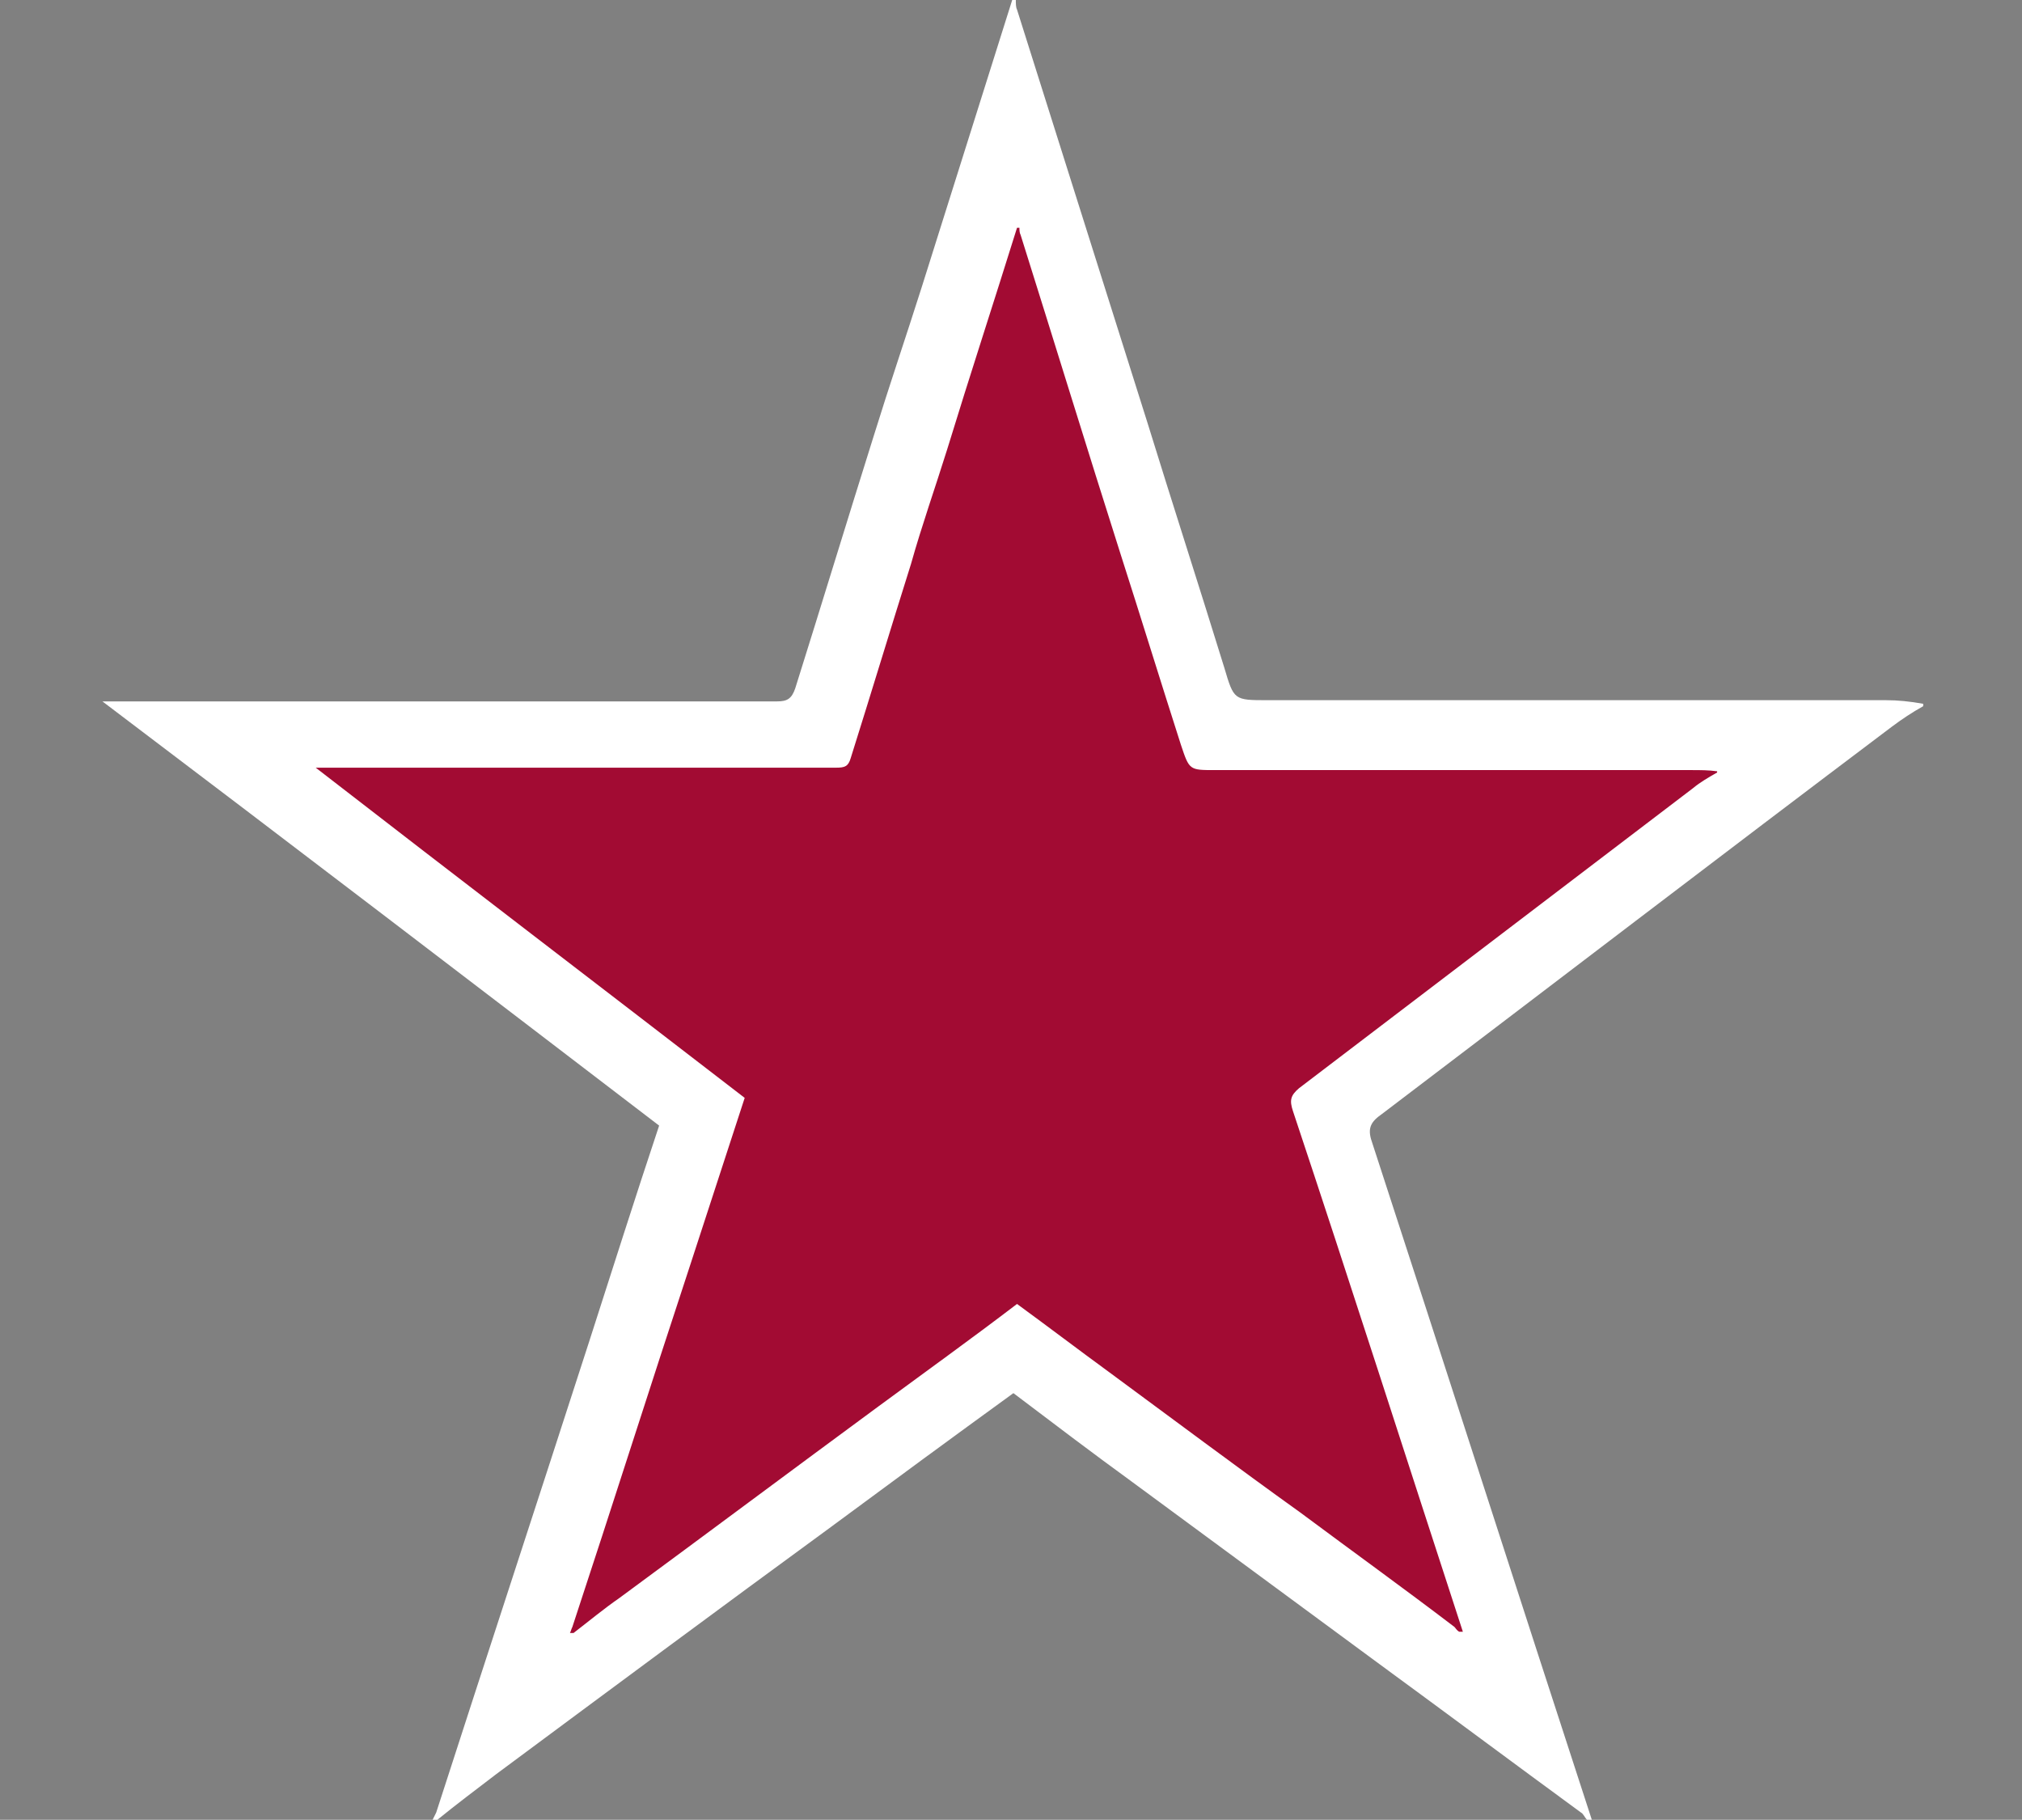
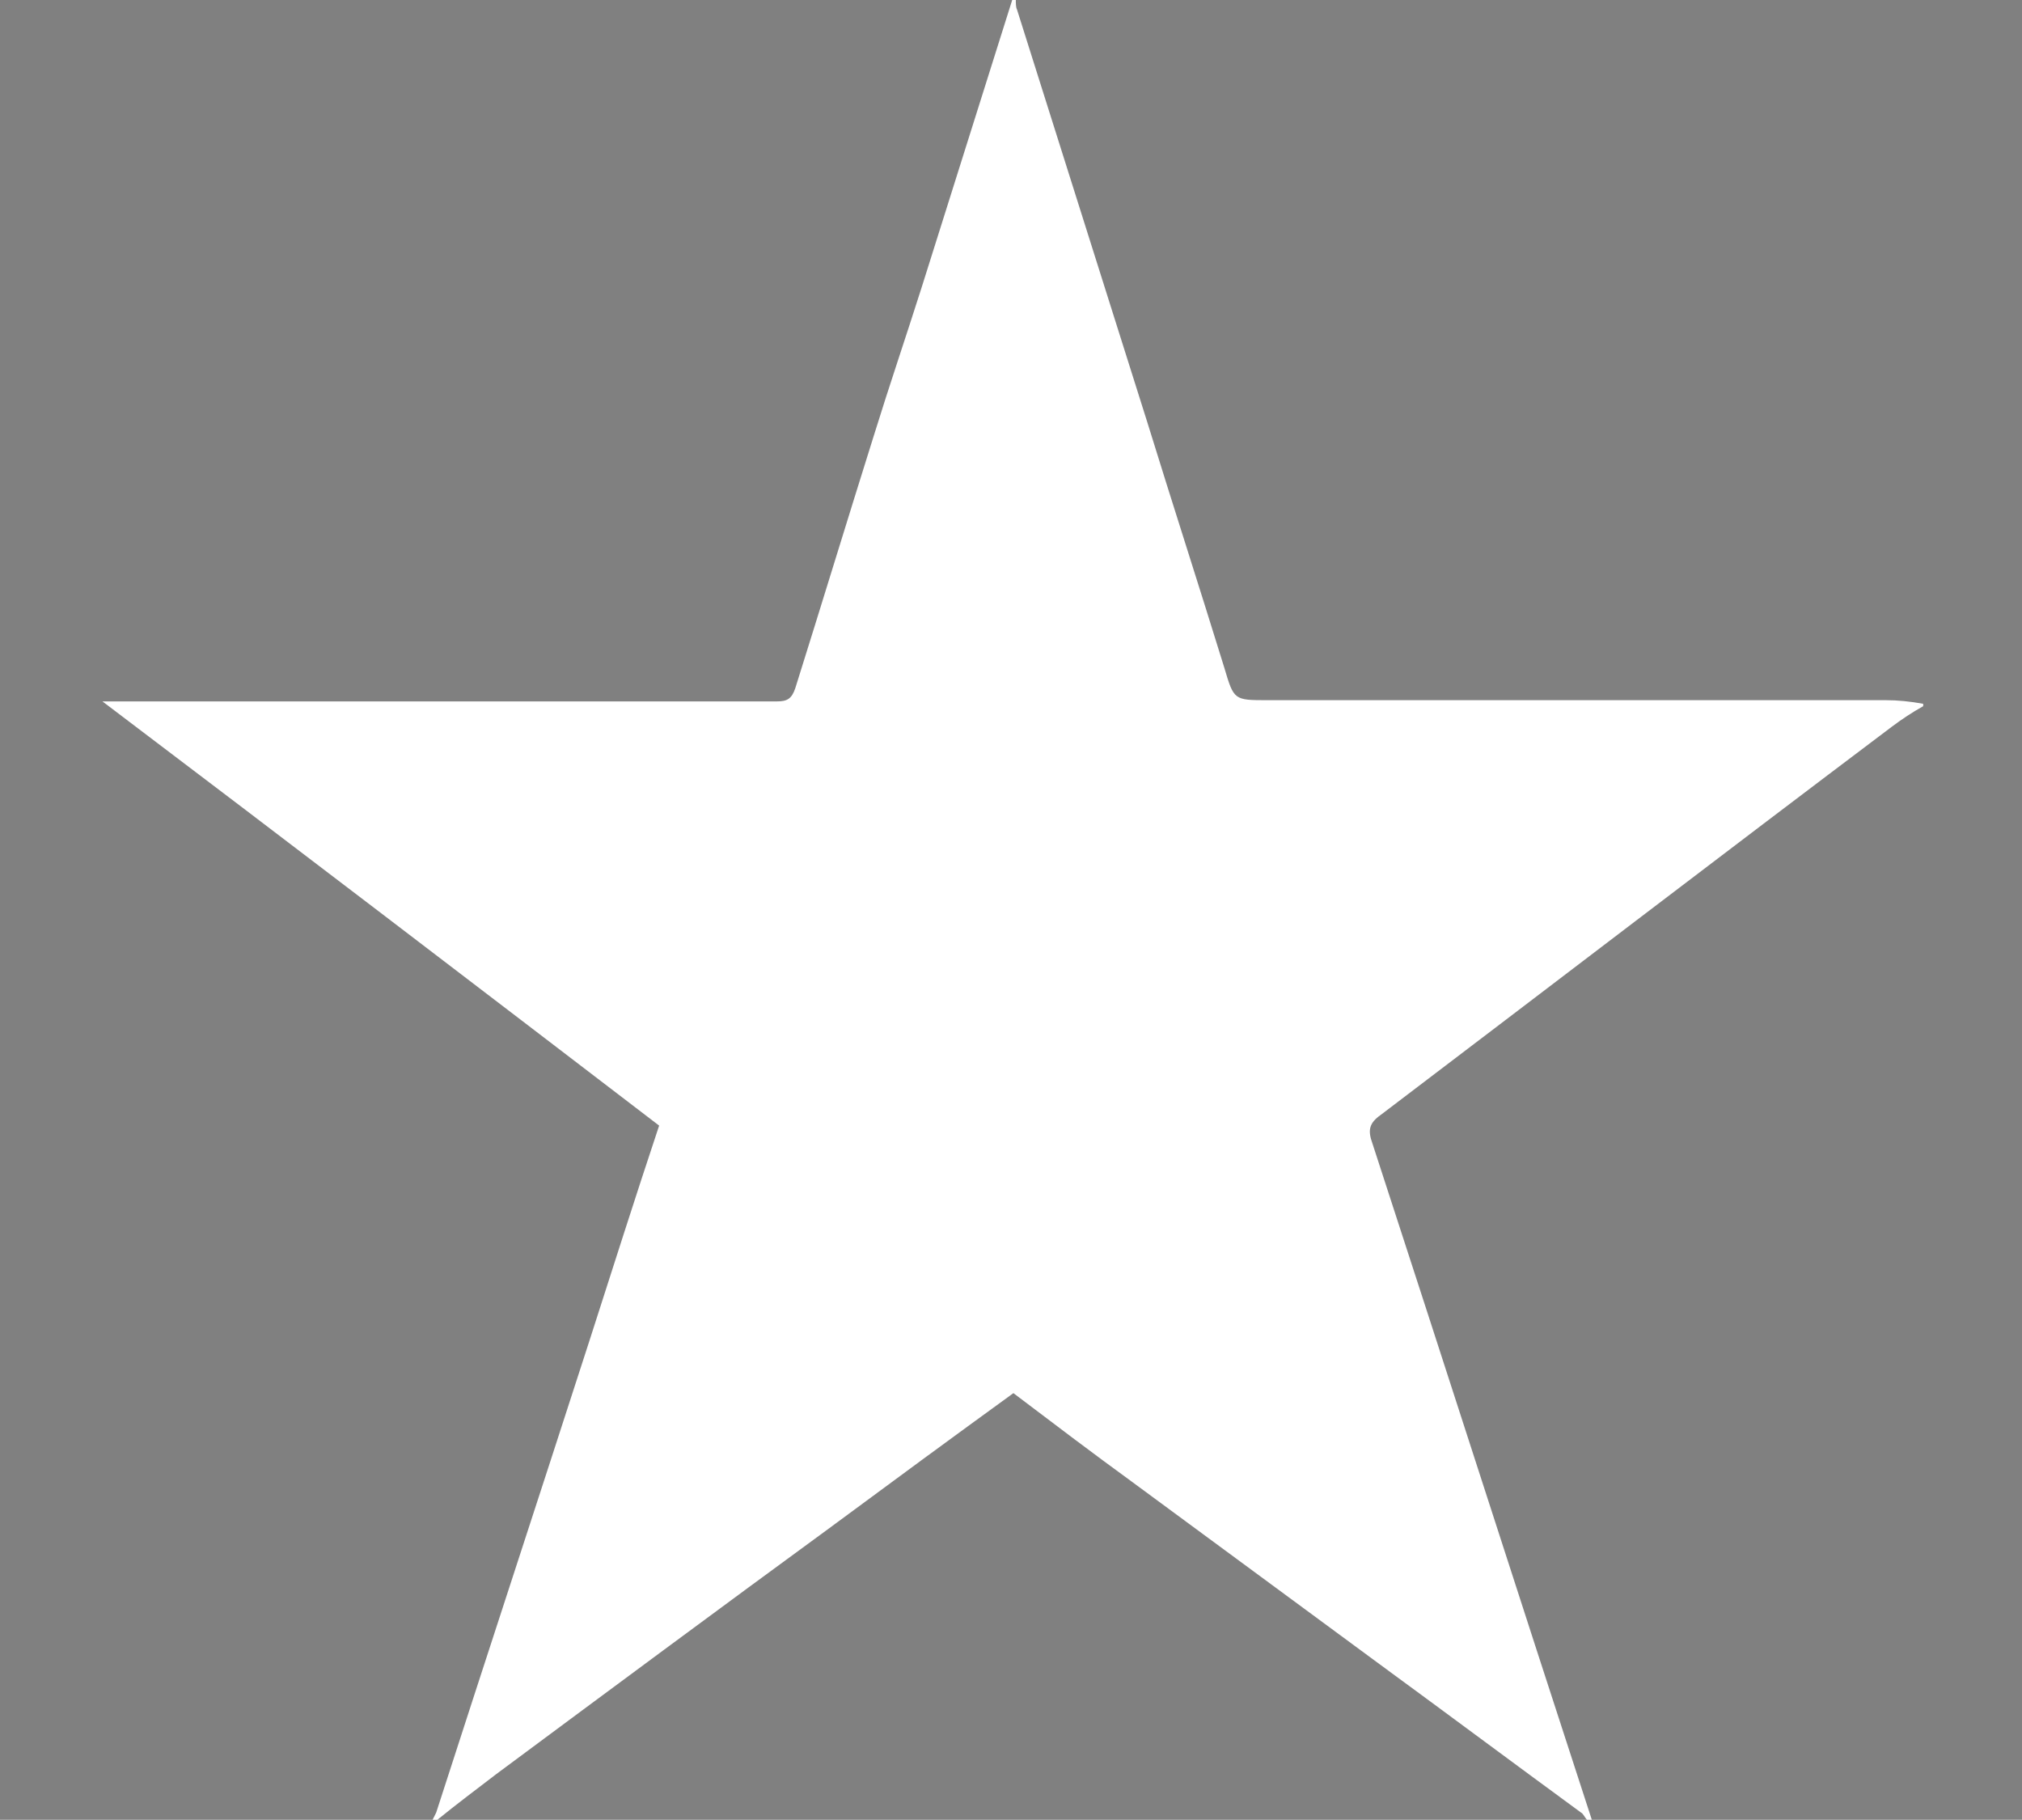
<svg xmlns="http://www.w3.org/2000/svg" version="1.1" x="0px" y="0px" viewBox="0 0 167.8 151" style="enable-background:new 0 0 167.8 151;" xml:space="preserve">
  <rect x="0" y="0" width="167.8" height="151" fill="#808080" stroke="none" />
  <style type="text/css">
	.st0{enable-background:new    ;}
	.st1{fill-rule:evenodd;clip-rule:evenodd;fill:#FFFFFF;}
	.st2{fill-rule:evenodd;clip-rule:evenodd;fill:#A20B33;}
</style>
  <g id="Shape_1_1_" class="st0">
    <g id="Shape_1">
      <g>
        <path class="st1" d="M156.5,58.1c-17.1,0-34.2,0-51.3,0c-2.8,0-2.8,0-3.6-2.7c-2.1-6.8-4.3-13.6-6.4-20.4     C91.6,23.6,88,12.2,84.4,0.8c-0.1-0.2-0.1-0.5-0.1-0.8H84c-2.5,7.9-5,15.9-7.5,23.8c-1.3,4.1-2.7,8.2-4,12.4     c-2.2,7-4.3,13.9-6.5,20.9c-0.3,0.9-0.7,1.1-1.5,1.1c-18.2,0-36.4,0-54.6,0H8.5C24.1,70,39.4,81.7,54.7,93.4     c-2,6-3.9,12-5.8,17.9c-4.2,13-8.5,26.1-12.7,39.1c-0.1,0.2-0.2,0.4-0.3,0.6h0.4c1.6-1.3,3.2-2.5,4.9-3.8     c9.3-6.9,18.6-13.8,27.9-20.6c5-3.7,9.9-7.3,15-11c3.3,2.5,6.6,5,9.9,7.4c6.8,5,13.7,10.1,20.5,15.1c5.6,4.1,11.1,8.2,16.7,12.3     c0.2,0.1,0.3,0.4,0.5,0.6h0.4c-6.1-18.7-12.1-37.4-18.2-56.1c-0.4-1.1-0.3-1.7,0.7-2.4c14.1-10.7,28.2-21.5,42.4-32.2     c0.8-0.6,1.7-1.2,2.6-1.7v-0.2C158.5,58.2,157.5,58.1,156.5,58.1z" />
      </g>
    </g>
  </g>
  <g id="Shape_1_copy_1_" class="st0">
    <g id="Shape_1_copy">
      <g>
-         <path class="st2" d="M140.3,63.9c-13.2,0-26.4,0-39.5,0c-2.1,0-2.1,0-2.8-2.1c-1.7-5.3-3.3-10.5-5-15.8     c-2.8-8.8-5.5-17.6-8.3-26.5c-0.1-0.2-0.1-0.4-0.1-0.6h-0.2c-1.9,6.1-3.9,12.2-5.8,18.4c-1,3.2-2.1,6.3-3,9.5     c-1.7,5.4-3.3,10.7-5,16.1c-0.2,0.7-0.5,0.8-1.2,0.8c-14,0-28.1,0-42.1,0c-0.3,0-0.5,0-1.1,0C38.2,73,50,82,61.8,91.1     c-1.5,4.6-3,9.2-4.5,13.8c-3.3,10-6.5,20.1-9.8,30.1c-0.1,0.2-0.1,0.3-0.2,0.5h0.3c1.3-1,2.5-2,3.8-2.9     c7.2-5.3,14.3-10.6,21.5-15.9c3.8-2.8,7.7-5.6,11.5-8.5c2.6,1.9,5.1,3.8,7.7,5.7c5.3,3.9,10.5,7.8,15.8,11.6     c4.3,3.2,8.6,6.3,12.8,9.5c0.1,0.1,0.2,0.3,0.4,0.4h0.3c-4.7-14.4-9.3-28.8-14.1-43.2c-0.3-0.9-0.2-1.3,0.5-1.9     c10.9-8.3,21.8-16.6,32.7-24.9c0.6-0.5,1.3-0.9,2-1.3V64C141.8,63.9,141.1,63.9,140.3,63.9z" />
-       </g>
+         </g>
    </g>
  </g>
</svg>